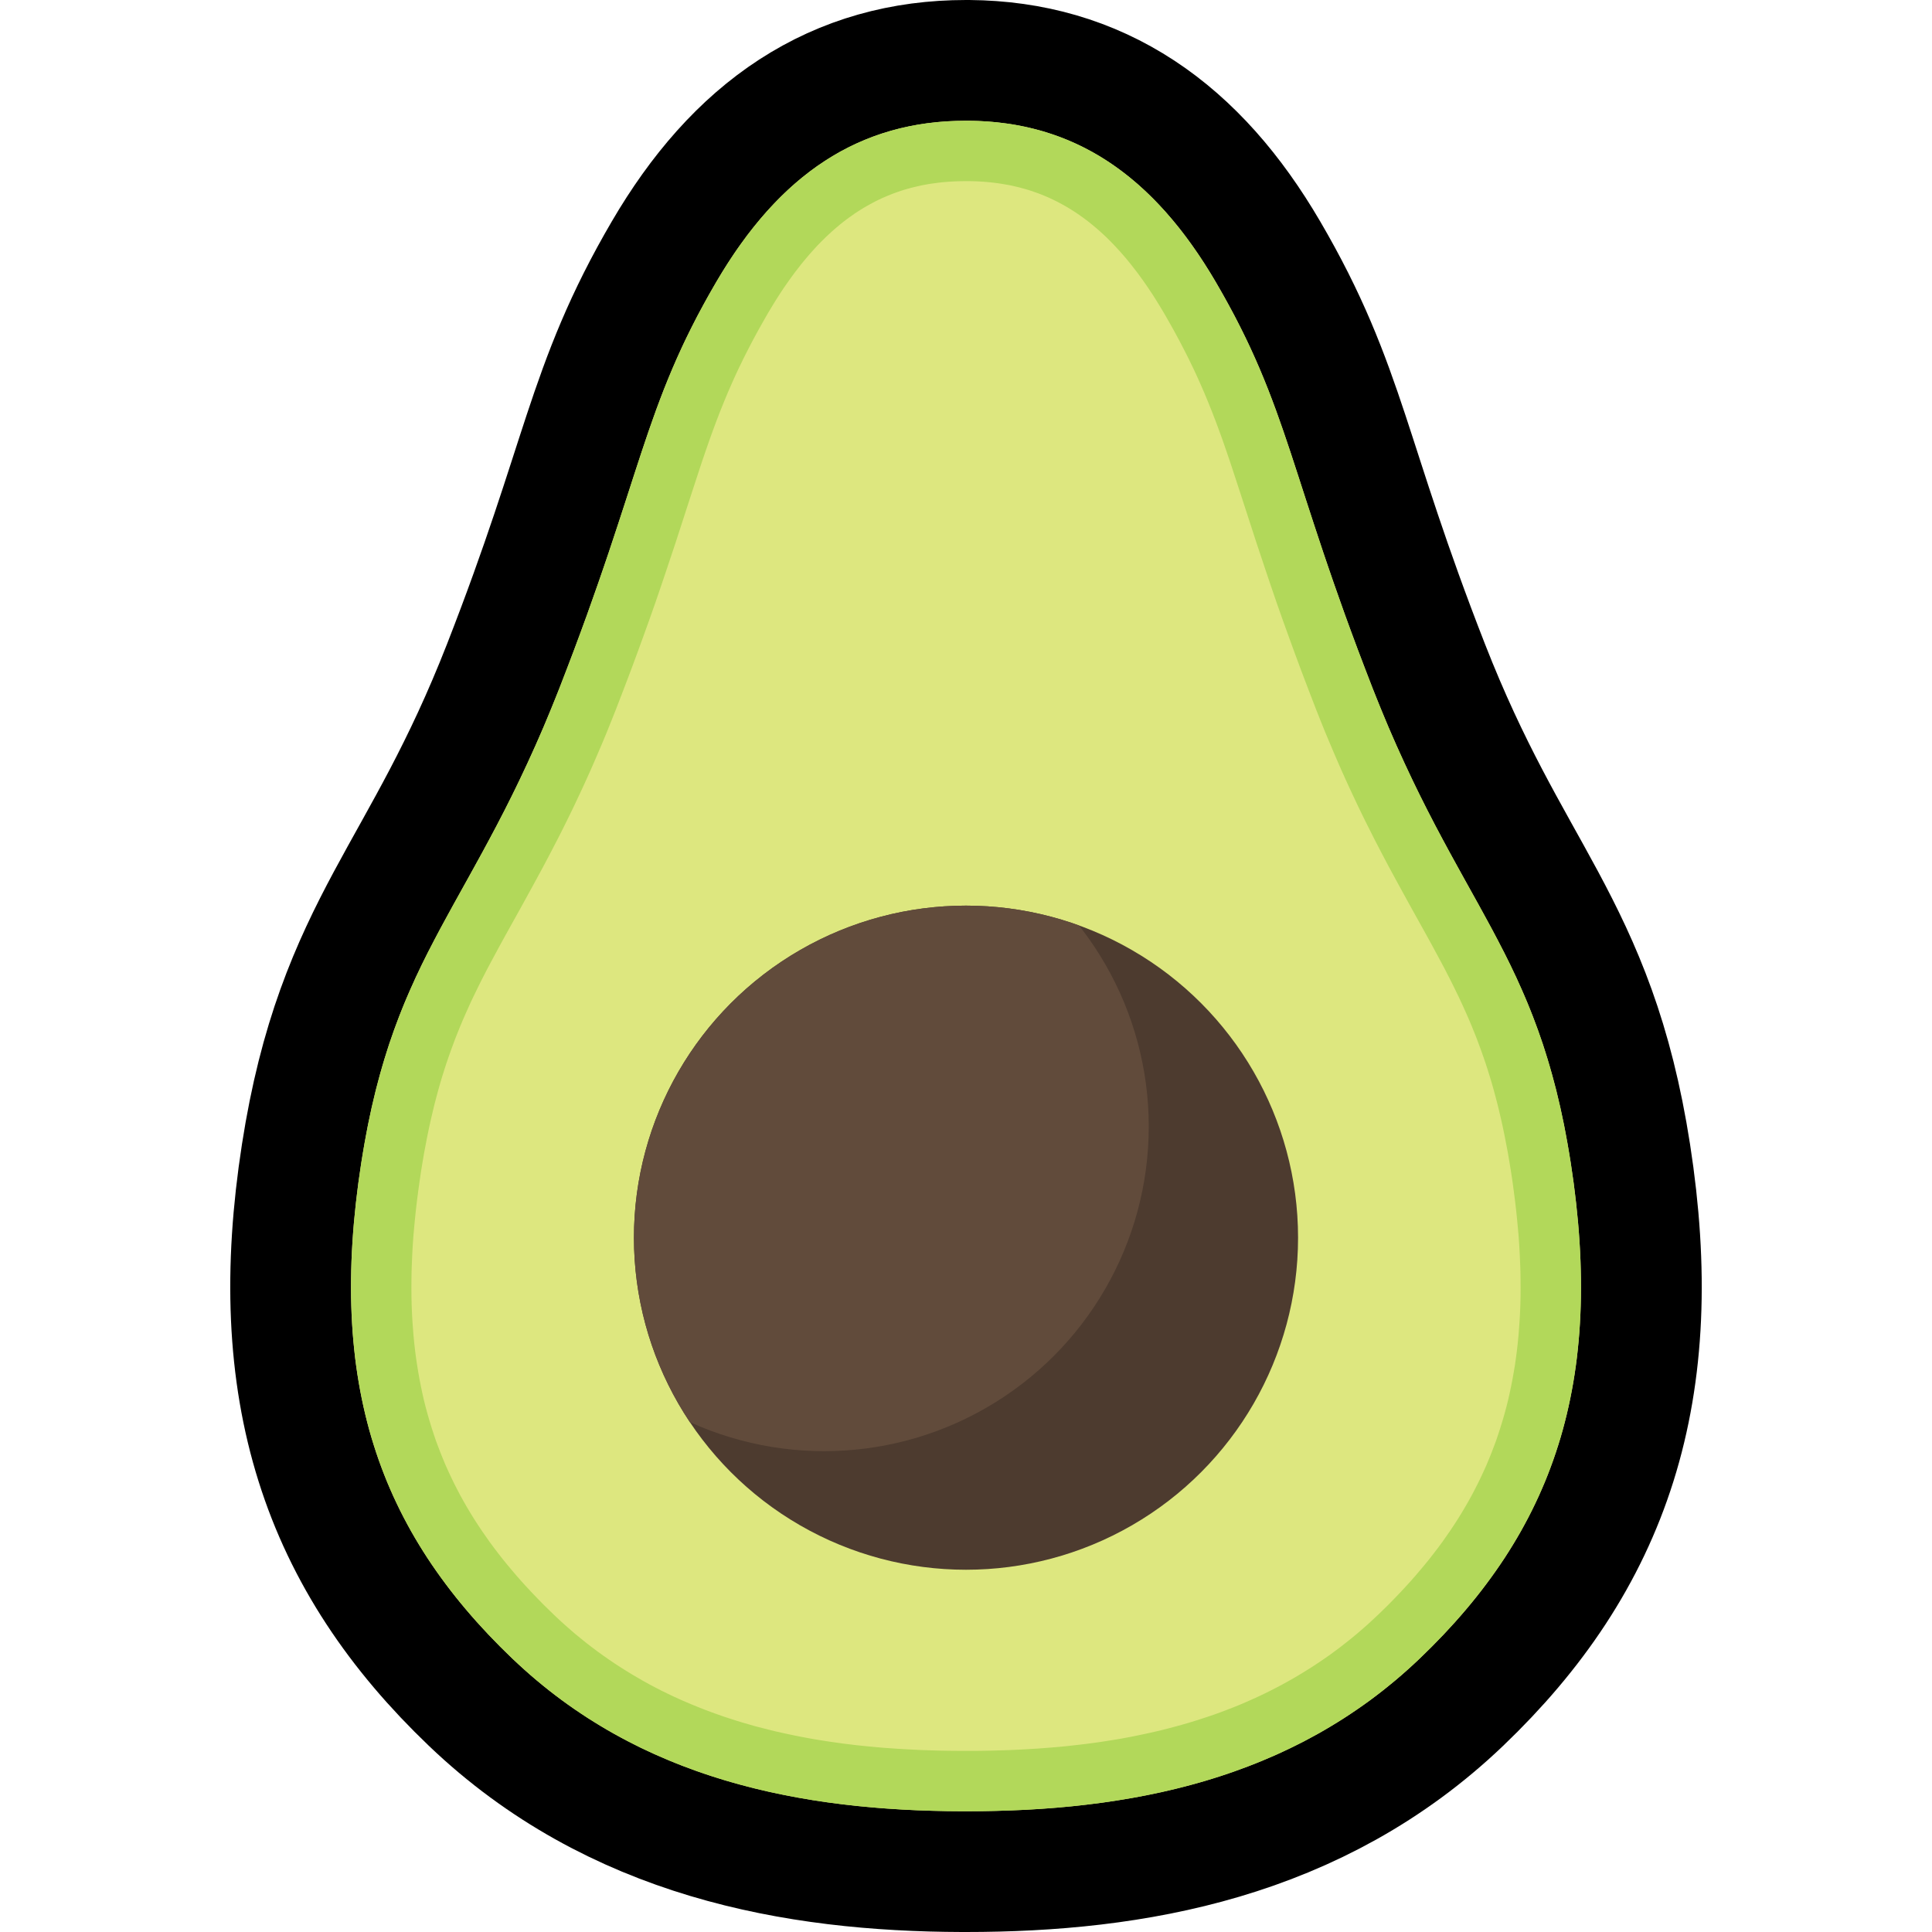
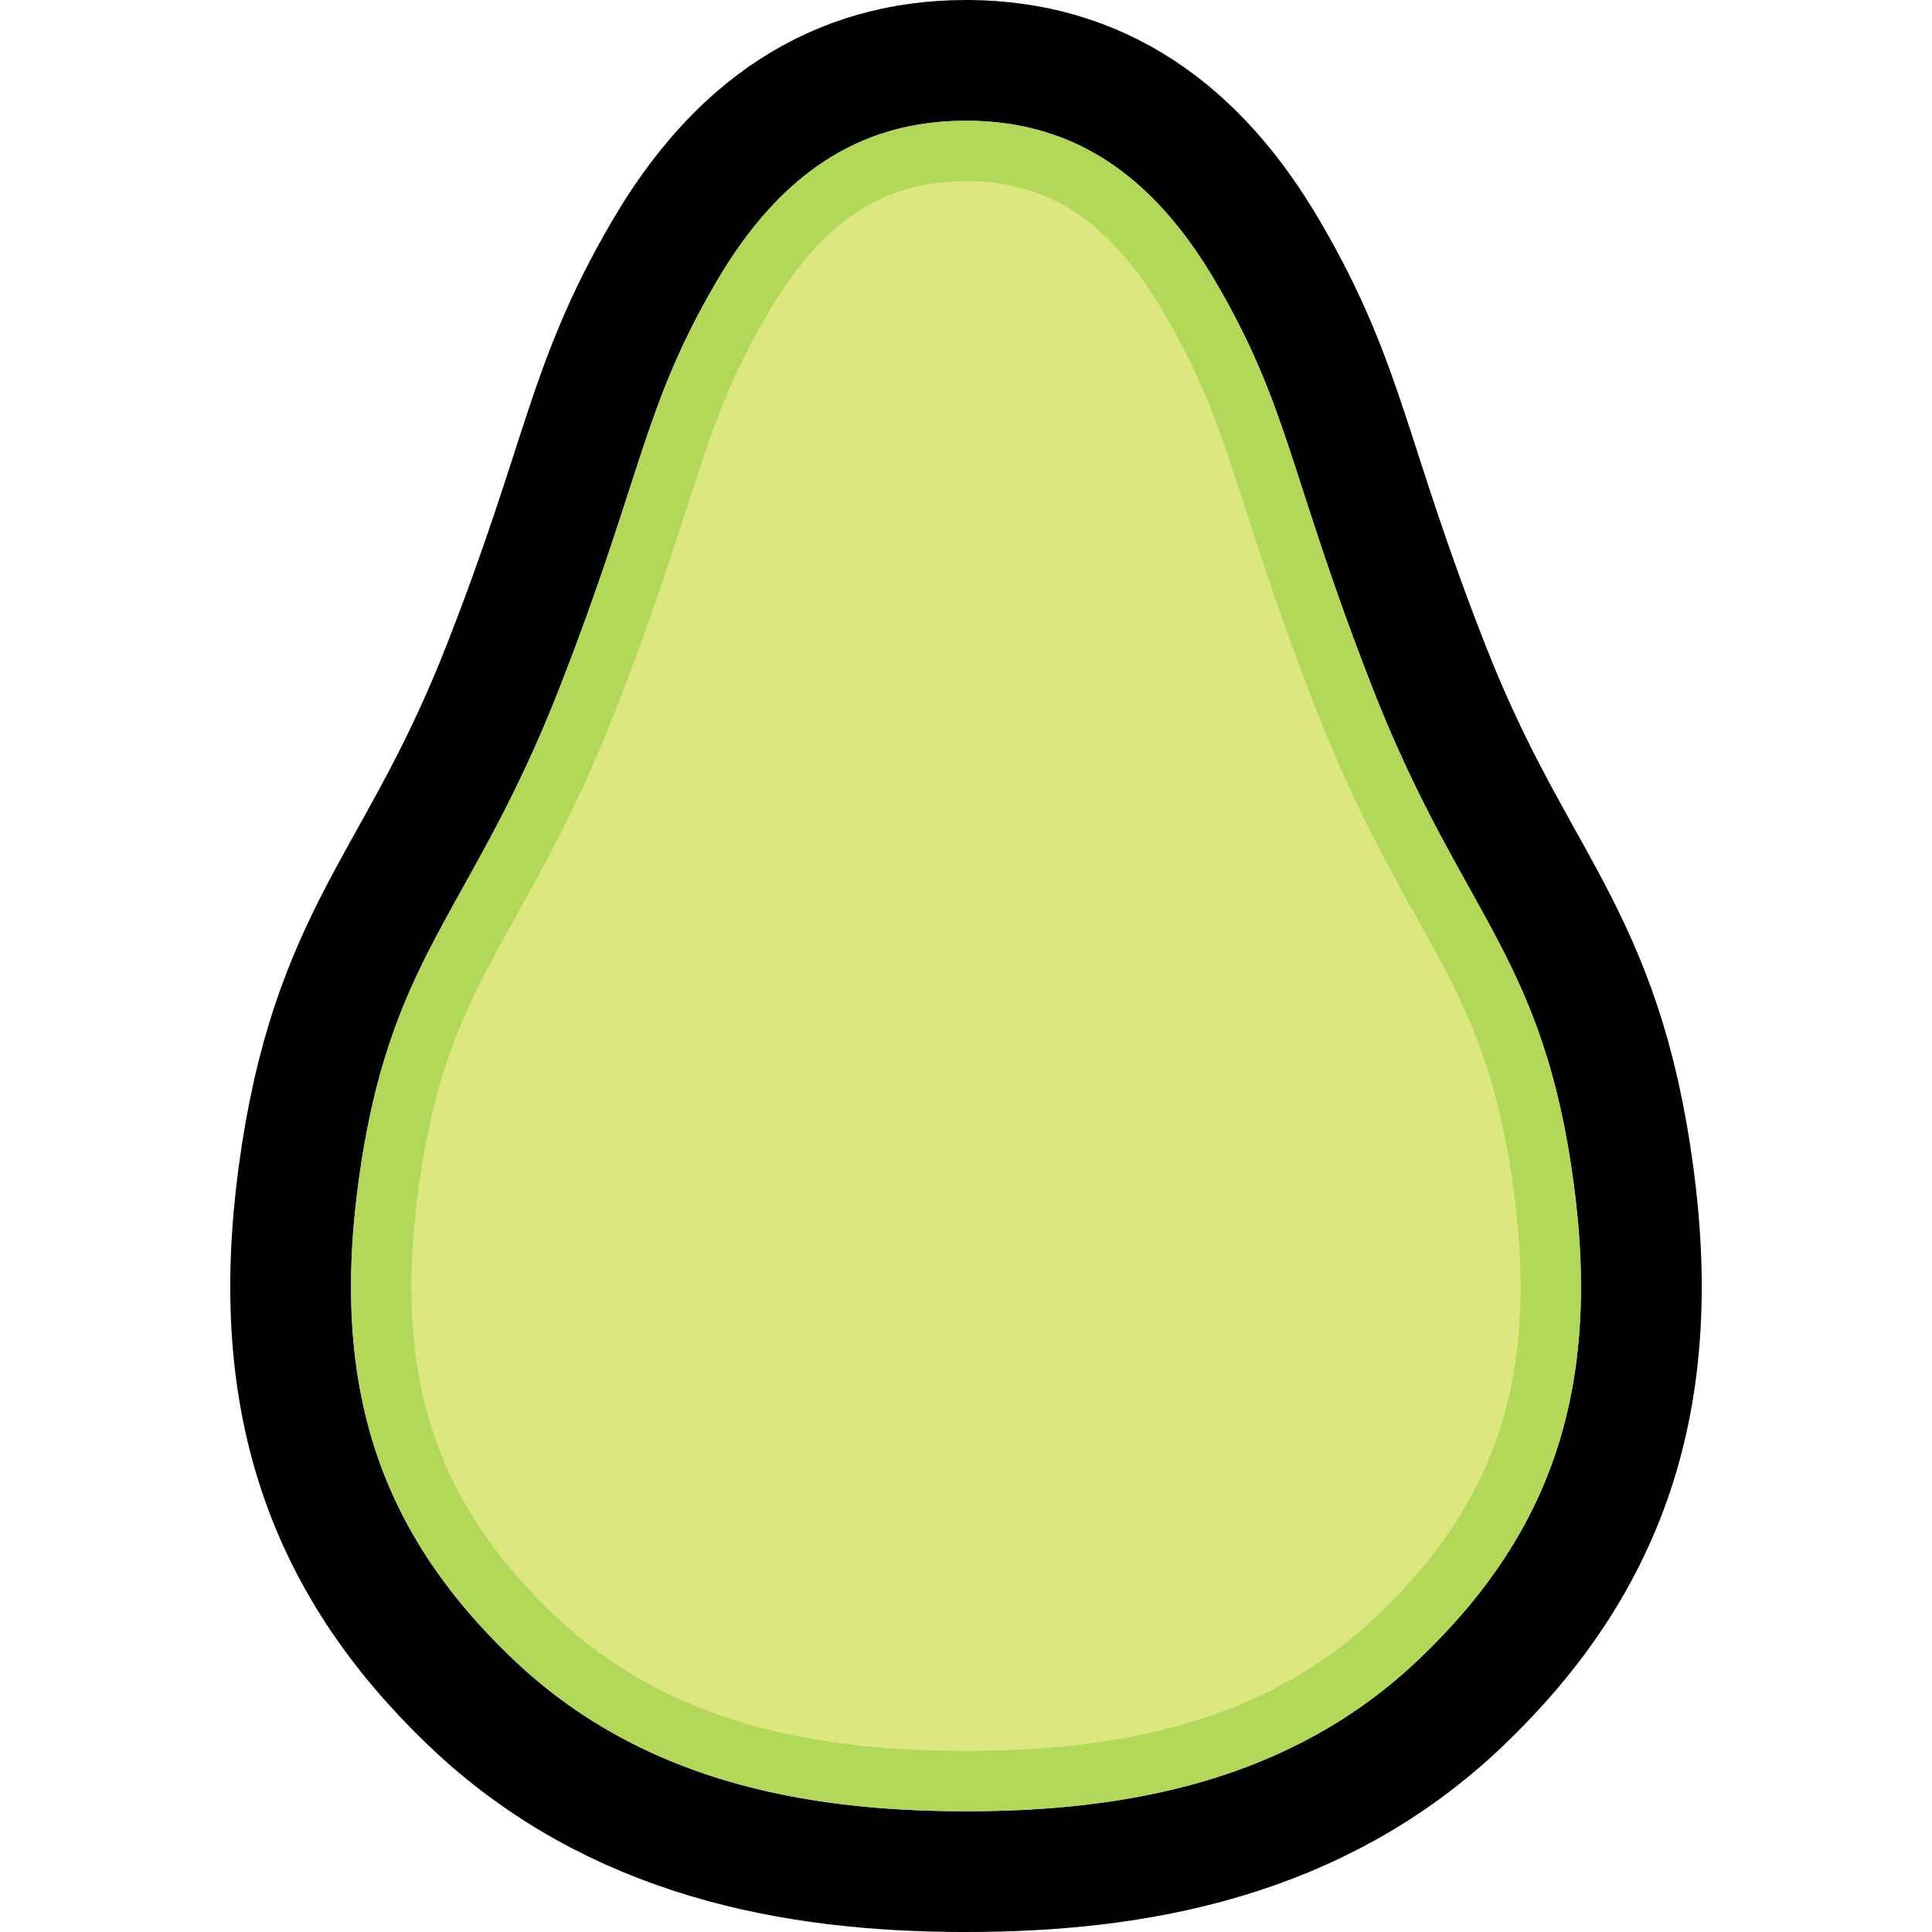
<svg xmlns="http://www.w3.org/2000/svg" width="100%" height="100%" viewBox="0 0 32 32" version="1.1" xml:space="preserve" style="fill-rule:evenodd;clip-rule:evenodd;stroke-linecap:round;stroke-linejoin:round;stroke-miterlimit:1.5;">
  <rect id="avocado" x="0" y="0" width="32" height="32" style="fill:none;" />
  <g id="outline">
    <path d="M15.937,30c-2.65,-0.008 -5.344,-0.515 -7.451,-2.529c-2.22,-2.122 -3.068,-4.57 -2.502,-8.213c0.546,-3.513 1.856,-4.214 3.283,-7.863c1.374,-3.516 1.378,-4.64 2.594,-6.72c1.051,-1.798 2.381,-2.675 4.139,-2.675l0.041,0c1.738,0.014 3.055,0.891 4.098,2.675c1.216,2.08 1.22,3.204 2.594,6.72c1.427,3.649 2.737,4.35 3.283,7.863c0.566,3.643 -0.282,6.091 -2.502,8.213c-2.124,2.03 -4.843,2.529 -7.514,2.529l-0.063,0Z" style="fill:none;stroke:#000;stroke-width:4px;" />
  </g>
  <g id="emoji">
    <path d="M15.937,30c-2.65,-0.008 -5.344,-0.515 -7.451,-2.529c-2.22,-2.122 -3.068,-4.57 -2.502,-8.213c0.546,-3.513 1.856,-4.214 3.283,-7.863c1.374,-3.516 1.378,-4.64 2.594,-6.72c1.051,-1.798 2.381,-2.675 4.139,-2.675l0.041,0c1.738,0.014 3.055,0.891 4.098,2.675c1.216,2.08 1.22,3.204 2.594,6.72c1.427,3.649 2.737,4.35 3.283,7.863c0.566,3.643 -0.282,6.091 -2.502,8.213c-2.124,2.03 -4.843,2.529 -7.514,2.529l-0.063,0Z" style="fill:#dde77f;" />
    <path d="M16.041,2l0.081,0.001l0.081,0.003l0.08,0.004l0.079,0.005l0.079,0.006l0.078,0.008l0.077,0.009l0.077,0.01l0.077,0.011l0.075,0.013l0.076,0.014l0.074,0.015l0.074,0.017l0.074,0.018l0.072,0.019l0.073,0.02l0.072,0.022l0.071,0.023l0.07,0.024l0.07,0.025l0.07,0.027l0.069,0.028l0.068,0.03l0.068,0.03l0.068,0.032l0.066,0.033l0.067,0.035l0.066,0.036l0.065,0.037l0.065,0.038l0.064,0.04l0.063,0.041l0.064,0.042l0.062,0.044l0.063,0.045l0.061,0.046l0.061,0.047l0.061,0.049l0.06,0.05l0.06,0.051l0.059,0.053l0.059,0.054l0.058,0.055l0.058,0.057l0.058,0.058l0.056,0.059l0.057,0.061l0.056,0.061l0.055,0.064l0.055,0.064l0.055,0.066l0.054,0.067l0.054,0.068l0.053,0.07l0.053,0.071l0.052,0.072l0.052,0.074l0.052,0.075l0.051,0.076l0.051,0.078l0.05,0.079l0.05,0.08l0.05,0.082l0.049,0.083l0.056,0.097l0.054,0.095l0.053,0.094l0.051,0.094l0.05,0.092l0.048,0.09l0.047,0.091l0.045,0.089l0.044,0.088l0.043,0.088l0.042,0.087l0.04,0.086l0.039,0.086l0.039,0.086l0.074,0.17l0.071,0.17l0.068,0.169l0.065,0.17l0.064,0.171l0.062,0.173l0.061,0.175l0.061,0.179l0.061,0.182l0.123,0.376l0.129,0.399l0.139,0.425l0.074,0.224l0.077,0.233l0.082,0.242l0.087,0.251l0.092,0.262l0.097,0.273l0.104,0.284l0.11,0.297l0.118,0.309l0.124,0.323l0.067,0.169l0.067,0.164l0.066,0.161l0.066,0.157l0.066,0.153l0.066,0.149l0.066,0.146l0.065,0.142l0.065,0.139l0.064,0.136l0.064,0.133l0.064,0.13l0.064,0.128l0.063,0.125l0.063,0.122l0.062,0.12l0.124,0.233l0.122,0.226l0.12,0.219l0.118,0.213l0.23,0.414l0.111,0.202l0.109,0.201l0.106,0.201l0.052,0.101l0.052,0.1l0.051,0.102l0.05,0.101l0.049,0.103l0.049,0.103l0.047,0.105l0.047,0.105l0.047,0.107l0.045,0.107l0.045,0.11l0.043,0.111l0.043,0.113l0.042,0.114l0.041,0.117l0.041,0.119l0.039,0.121l0.038,0.123l0.038,0.126l0.036,0.129l0.036,0.132l0.035,0.134l0.033,0.138l0.033,0.14l0.031,0.144l0.031,0.148l0.029,0.151l0.028,0.155l0.028,0.158l0.026,0.163l0.025,0.17l0.024,0.168l0.021,0.167l0.019,0.164l0.017,0.163l0.016,0.162l0.013,0.16l0.011,0.158l0.009,0.156l0.007,0.156l0.004,0.153l0.003,0.152l0.001,0.15l-0.001,0.149l-0.004,0.148l-0.005,0.146l-0.008,0.144l-0.009,0.144l-0.012,0.141l-0.014,0.141l-0.015,0.139l-0.018,0.138l-0.02,0.136l-0.022,0.135l-0.024,0.134l-0.026,0.133l-0.028,0.131l-0.03,0.13l-0.032,0.129l-0.034,0.128l-0.036,0.126l-0.039,0.126l-0.04,0.124l-0.042,0.123l-0.045,0.123l-0.046,0.121l-0.048,0.12l-0.051,0.119l-0.052,0.118l-0.055,0.117l-0.057,0.117l-0.058,0.115l-0.061,0.114l-0.062,0.114l-0.065,0.112l-0.067,0.112l-0.069,0.111l-0.07,0.11l-0.073,0.109l-0.075,0.108l-0.077,0.108l-0.079,0.107l-0.08,0.106l-0.083,0.106l-0.085,0.105l-0.087,0.104l-0.089,0.104l-0.091,0.103l-0.093,0.102l-0.095,0.102l-0.097,0.101l-0.099,0.101l-0.101,0.1l-0.103,0.1l-0.1,0.094l-0.101,0.092l-0.102,0.09l-0.102,0.087l-0.104,0.085l-0.104,0.084l-0.105,0.081l-0.105,0.079l-0.107,0.077l-0.107,0.074l-0.108,0.073l-0.108,0.071l-0.11,0.069l-0.11,0.067l-0.11,0.065l-0.112,0.064l-0.112,0.061l-0.112,0.06l-0.113,0.057l-0.114,0.056l-0.114,0.054l-0.115,0.053l-0.116,0.05l-0.116,0.049l-0.116,0.048l-0.117,0.045l-0.118,0.044l-0.118,0.043l-0.118,0.041l-0.119,0.039l-0.119,0.038l-0.12,0.036l-0.12,0.035l-0.121,0.033l-0.121,0.032l-0.121,0.03l-0.121,0.029l-0.122,0.028l-0.122,0.026l-0.123,0.025l-0.123,0.024l-0.123,0.022l-0.123,0.021l-0.124,0.02l-0.123,0.019l-0.124,0.018l-0.125,0.016l-0.124,0.015l-0.124,0.015l-0.125,0.013l-0.125,0.012l-0.125,0.011l-0.125,0.01l-0.125,0.009l-0.125,0.008l-0.125,0.007l-0.126,0.006l-0.125,0.005l-0.125,0.004l-0.126,0.004l-0.125,0.003l-0.126,0.002l-0.125,0.001l-0.125,0l-0.063,0l-0.124,-0.001l-0.124,-0.001l-0.125,-0.003l-0.124,-0.003l-0.124,-0.004l-0.125,-0.004l-0.124,-0.006l-0.124,-0.006l-0.125,-0.008l-0.124,-0.008l-0.124,-0.009l-0.124,-0.011l-0.124,-0.011l-0.124,-0.012l-0.123,-0.014l-0.124,-0.014l-0.123,-0.016l-0.123,-0.016l-0.123,-0.018l-0.123,-0.019l-0.122,-0.021l-0.123,-0.021l-0.122,-0.023l-0.121,-0.024l-0.122,-0.025l-0.121,-0.026l-0.121,-0.028l-0.12,-0.029l-0.121,-0.031l-0.119,-0.032l-0.12,-0.033l-0.119,-0.035l-0.119,-0.036l-0.118,-0.038l-0.118,-0.039l-0.117,-0.041l-0.117,-0.043l-0.117,-0.044l-0.116,-0.045l-0.115,-0.048l-0.115,-0.049l-0.114,-0.05l-0.114,-0.052l-0.114,-0.054l-0.113,-0.056l-0.112,-0.058l-0.111,-0.059l-0.111,-0.061l-0.111,-0.063l-0.109,-0.065l-0.109,-0.067l-0.109,-0.068l-0.107,-0.071l-0.107,-0.072l-0.107,-0.075l-0.105,-0.076l-0.105,-0.079l-0.104,-0.08l-0.103,-0.083l-0.103,-0.085l-0.102,-0.087l-0.1,-0.089l-0.1,-0.091l-0.1,-0.093l-0.103,-0.1l-0.101,-0.1l-0.099,-0.101l-0.097,-0.101l-0.095,-0.102l-0.093,-0.102l-0.091,-0.103l-0.089,-0.104l-0.087,-0.104l-0.085,-0.105l-0.083,-0.106l-0.08,-0.106l-0.079,-0.107l-0.077,-0.108l-0.075,-0.108l-0.073,-0.109l-0.07,-0.11l-0.069,-0.111l-0.067,-0.112l-0.065,-0.112l-0.062,-0.114l-0.061,-0.114l-0.058,-0.115l-0.057,-0.117l-0.055,-0.117l-0.052,-0.118l-0.051,-0.119l-0.048,-0.12l-0.046,-0.121l-0.045,-0.123l-0.042,-0.123l-0.04,-0.124l-0.039,-0.126l-0.036,-0.126l-0.034,-0.128l-0.032,-0.129l-0.03,-0.13l-0.028,-0.131l-0.026,-0.133l-0.024,-0.134l-0.022,-0.135l-0.02,-0.136l-0.018,-0.138l-0.015,-0.139l-0.014,-0.141l-0.012,-0.141l-0.009,-0.144l-0.008,-0.144l-0.005,-0.146l-0.004,-0.148l-0.001,-0.149l0.001,-0.15l0.003,-0.152l0.004,-0.153l0.007,-0.156l0.009,-0.156l0.011,-0.158l0.013,-0.16l0.016,-0.162l0.017,-0.163l0.019,-0.164l0.021,-0.167l0.024,-0.168l0.025,-0.17l0.026,-0.163l0.028,-0.158l0.028,-0.155l0.029,-0.151l0.031,-0.148l0.031,-0.144l0.033,-0.14l0.033,-0.138l0.035,-0.134l0.036,-0.132l0.036,-0.129l0.038,-0.126l0.038,-0.123l0.039,-0.121l0.041,-0.119l0.041,-0.117l0.042,-0.114l0.043,-0.113l0.043,-0.111l0.045,-0.11l0.045,-0.107l0.047,-0.107l0.047,-0.105l0.047,-0.105l0.049,-0.103l0.049,-0.103l0.05,-0.101l0.051,-0.102l0.052,-0.1l0.052,-0.101l0.106,-0.201l0.109,-0.201l0.111,-0.202l0.23,-0.414l0.118,-0.213l0.12,-0.219l0.122,-0.226l0.124,-0.233l0.062,-0.12l0.063,-0.122l0.063,-0.125l0.064,-0.128l0.064,-0.13l0.064,-0.133l0.064,-0.136l0.065,-0.139l0.065,-0.142l0.066,-0.146l0.066,-0.149l0.066,-0.153l0.066,-0.157l0.066,-0.161l0.067,-0.164l0.067,-0.169l0.124,-0.323l0.118,-0.309l0.11,-0.297l0.104,-0.284l0.097,-0.273l0.092,-0.262l0.087,-0.251l0.082,-0.242l0.077,-0.233l0.074,-0.224l0.139,-0.425l0.129,-0.399l0.123,-0.376l0.061,-0.182l0.061,-0.179l0.061,-0.175l0.062,-0.173l0.064,-0.171l0.065,-0.17l0.068,-0.169l0.071,-0.17l0.074,-0.17l0.039,-0.086l0.039,-0.086l0.04,-0.086l0.042,-0.087l0.043,-0.088l0.044,-0.088l0.045,-0.089l0.047,-0.091l0.048,-0.09l0.05,-0.092l0.051,-0.094l0.053,-0.094l0.054,-0.095l0.056,-0.097l0.05,-0.084l0.05,-0.082l0.05,-0.081l0.051,-0.079l0.051,-0.079l0.051,-0.076l0.052,-0.076l0.053,-0.074l0.053,-0.073l0.053,-0.072l0.054,-0.07l0.054,-0.068l0.055,-0.068l0.055,-0.066l0.055,-0.065l0.056,-0.063l0.057,-0.063l0.057,-0.06l0.057,-0.06l0.058,-0.058l0.058,-0.057l0.059,-0.055l0.059,-0.055l0.06,-0.052l0.06,-0.052l0.061,-0.05l0.062,-0.049l0.061,-0.048l0.063,-0.046l0.062,-0.045l0.064,-0.043l0.064,-0.043l0.064,-0.041l0.065,-0.039l0.065,-0.039l0.066,-0.037l0.066,-0.035l0.067,-0.035l0.068,-0.033l0.068,-0.032l0.069,-0.03l0.069,-0.029l0.07,-0.028l0.07,-0.027l0.071,-0.025l0.071,-0.024l0.072,-0.022l0.072,-0.022l0.074,-0.02l0.073,-0.019l0.074,-0.017l0.075,-0.016l0.076,-0.015l0.076,-0.014l0.076,-0.012l0.078,-0.011l0.077,-0.009l0.079,-0.009l0.079,-0.007l0.079,-0.006l0.081,-0.004l0.08,-0.003l0.082,-0.002l0.082,-0.001l0.041,0Zm-0.107,1.001l-0.066,0.001l-0.065,0.003l-0.063,0.003l-0.063,0.005l-0.062,0.005l-0.062,0.007l-0.061,0.008l-0.059,0.008l-0.06,0.009l-0.058,0.011l-0.058,0.011l-0.057,0.013l-0.056,0.013l-0.056,0.014l-0.055,0.015l-0.055,0.016l-0.054,0.017l-0.053,0.018l-0.053,0.019l-0.053,0.02l-0.052,0.021l-0.052,0.022l-0.051,0.022l-0.051,0.024l-0.051,0.025l-0.05,0.026l-0.05,0.027l-0.05,0.028l-0.05,0.029l-0.049,0.03l-0.049,0.031l-0.049,0.032l-0.048,0.034l-0.048,0.034l-0.049,0.036l-0.048,0.037l-0.048,0.038l-0.047,0.04l-0.048,0.04l-0.047,0.042l-0.048,0.044l-0.047,0.044l-0.047,0.046l-0.047,0.047l-0.047,0.048l-0.046,0.05l-0.047,0.052l-0.046,0.052l-0.046,0.054l-0.047,0.056l-0.046,0.057l-0.045,0.058l-0.046,0.059l-0.046,0.062l-0.045,0.062l-0.045,0.064l-0.046,0.066l-0.045,0.067l-0.044,0.068l-0.045,0.07l-0.044,0.071l-0.044,0.073l-0.045,0.075l-0.052,0.09l-0.05,0.089l-0.05,0.088l-0.047,0.086l-0.046,0.085l-0.044,0.084l-0.043,0.083l-0.042,0.082l-0.04,0.08l-0.039,0.081l-0.039,0.08l-0.037,0.079l-0.036,0.079l-0.034,0.076l-0.069,0.158l-0.065,0.156l-0.063,0.157l-0.061,0.158l-0.06,0.161l-0.059,0.164l-0.058,0.167l-0.059,0.172l-0.058,0.176l-0.122,0.372l-0.129,0.398l-0.139,0.428l-0.076,0.227l-0.079,0.237l-0.083,0.246l-0.088,0.257l-0.094,0.267l-0.1,0.278l-0.106,0.291l-0.112,0.302l-0.12,0.316l-0.127,0.329l-0.07,0.176l-0.069,0.172l-0.069,0.167l-0.07,0.164l-0.069,0.16l-0.068,0.156l-0.069,0.153l-0.068,0.149l-0.068,0.145l-0.067,0.142l-0.067,0.139l-0.067,0.136l-0.066,0.133l-0.066,0.13l-0.066,0.127l-0.065,0.126l-0.127,0.24l-0.126,0.232l-0.122,0.223l-0.119,0.216l-0.229,0.412l-0.109,0.198l-0.105,0.195l-0.103,0.192l-0.048,0.094l-0.049,0.095l-0.047,0.094l-0.046,0.095l-0.046,0.094l-0.045,0.095l-0.043,0.096l-0.043,0.096l-0.042,0.096l-0.041,0.098l-0.04,0.099l-0.04,0.1l-0.038,0.102l-0.038,0.103l-0.037,0.105l-0.037,0.107l-0.035,0.109l-0.035,0.111l-0.034,0.114l-0.033,0.117l-0.032,0.12l-0.032,0.122l-0.03,0.126l-0.03,0.129l-0.029,0.132l-0.028,0.136l-0.027,0.141l-0.027,0.143l-0.025,0.148l-0.025,0.153l-0.023,0.159l-0.022,0.158l-0.02,0.155l-0.018,0.154l-0.016,0.152l-0.014,0.149l-0.013,0.148l-0.01,0.146l-0.008,0.144l-0.006,0.142l-0.005,0.141l-0.002,0.138l-0.001,0.137l0.001,0.135l0.003,0.134l0.005,0.131l0.007,0.13l0.009,0.128l0.01,0.127l0.012,0.125l0.014,0.124l0.016,0.122l0.018,0.12l0.019,0.119l0.021,0.118l0.023,0.116l0.024,0.115l0.026,0.114l0.028,0.112l0.03,0.111l0.032,0.11l0.033,0.109l0.035,0.108l0.036,0.107l0.039,0.105l0.04,0.105l0.042,0.104l0.043,0.103l0.046,0.102l0.047,0.101l0.049,0.101l0.051,0.1l0.052,0.099l0.055,0.099l0.056,0.098l0.058,0.097l0.06,0.097l0.062,0.096l0.064,0.096l0.066,0.095l0.067,0.095l0.07,0.095l0.072,0.094l0.073,0.094l0.076,0.093l0.078,0.093l0.079,0.093l0.082,0.093l0.084,0.092l0.086,0.092l0.088,0.092l0.09,0.092l0.092,0.091l0.094,0.091l0.088,0.083l0.088,0.08l0.089,0.078l0.089,0.077l0.091,0.074l0.09,0.073l0.092,0.071l0.092,0.069l0.093,0.067l0.093,0.065l0.094,0.064l0.095,0.062l0.095,0.06l0.096,0.059l0.097,0.057l0.097,0.056l0.098,0.054l0.098,0.052l0.099,0.051l0.1,0.049l0.1,0.048l0.101,0.046l0.102,0.045l0.102,0.043l0.103,0.042l0.103,0.041l0.104,0.039l0.105,0.038l0.105,0.037l0.106,0.035l0.106,0.034l0.107,0.033l0.107,0.031l0.108,0.031l0.109,0.028l0.109,0.028l0.109,0.027l0.11,0.025l0.111,0.024l0.111,0.023l0.111,0.022l0.112,0.021l0.112,0.02l0.113,0.018l0.113,0.018l0.114,0.016l0.114,0.016l0.114,0.014l0.115,0.014l0.115,0.012l0.115,0.011l0.116,0.011l0.116,0.01l0.116,0.008l0.117,0.008l0.117,0.007l0.117,0.006l0.117,0.006l0.117,0.004l0.118,0.004l0.118,0.003l0.118,0.002l0.118,0.001l0.119,0.001l0.058,0l0.12,0l0.119,-0.001l0.12,-0.002l0.118,-0.003l0.119,-0.003l0.118,-0.004l0.119,-0.005l0.118,-0.006l0.118,-0.007l0.117,-0.007l0.118,-0.009l0.117,-0.009l0.116,-0.01l0.117,-0.011l0.116,-0.013l0.116,-0.013l0.115,-0.014l0.115,-0.015l0.115,-0.016l0.114,-0.018l0.114,-0.018l0.113,-0.019l0.113,-0.021l0.112,-0.022l0.112,-0.023l0.112,-0.024l0.111,-0.025l0.11,-0.026l0.11,-0.028l0.11,-0.029l0.109,-0.03l0.108,-0.031l0.108,-0.033l0.107,-0.034l0.107,-0.035l0.106,-0.036l0.106,-0.038l0.105,-0.04l0.104,-0.04l0.104,-0.042l0.103,-0.044l0.102,-0.045l0.102,-0.046l0.101,-0.048l0.101,-0.05l0.1,-0.051l0.099,-0.052l0.099,-0.055l0.098,-0.055l0.097,-0.058l0.097,-0.059l0.096,-0.06l0.096,-0.063l0.095,-0.064l0.094,-0.065l0.093,-0.068l0.093,-0.069l0.092,-0.072l0.092,-0.073l0.091,-0.075l0.09,-0.077l0.09,-0.079l0.088,-0.081l0.089,-0.083l0.094,-0.091l0.092,-0.091l0.09,-0.092l0.088,-0.092l0.086,-0.092l0.084,-0.092l0.082,-0.093l0.079,-0.093l0.078,-0.093l0.076,-0.093l0.073,-0.094l0.072,-0.094l0.07,-0.095l0.067,-0.095l0.066,-0.095l0.064,-0.096l0.062,-0.096l0.06,-0.097l0.058,-0.098l0.056,-0.097l0.055,-0.099l0.052,-0.099l0.051,-0.1l0.049,-0.101l0.047,-0.101l0.046,-0.102l0.043,-0.103l0.042,-0.104l0.04,-0.105l0.039,-0.105l0.036,-0.107l0.035,-0.108l0.033,-0.109l0.032,-0.11l0.03,-0.111l0.028,-0.112l0.026,-0.114l0.024,-0.115l0.023,-0.116l0.021,-0.118l0.02,-0.119l0.017,-0.12l0.016,-0.122l0.014,-0.124l0.012,-0.125l0.01,-0.127l0.009,-0.128l0.007,-0.13l0.005,-0.131l0.003,-0.134l0.001,-0.135l-0.001,-0.137l-0.002,-0.138l-0.005,-0.141l-0.006,-0.142l-0.008,-0.144l-0.01,-0.146l-0.013,-0.148l-0.014,-0.149l-0.016,-0.152l-0.018,-0.154l-0.02,-0.155l-0.021,-0.158l-0.024,-0.159l-0.025,-0.153l-0.025,-0.148l-0.027,-0.143l-0.027,-0.141l-0.028,-0.136l-0.029,-0.132l-0.03,-0.129l-0.03,-0.126l-0.032,-0.122l-0.032,-0.12l-0.033,-0.117l-0.034,-0.113l-0.035,-0.112l-0.035,-0.109l-0.037,-0.107l-0.037,-0.105l-0.038,-0.103l-0.038,-0.102l-0.04,-0.1l-0.04,-0.099l-0.041,-0.098l-0.042,-0.096l-0.043,-0.096l-0.044,-0.096l-0.044,-0.095l-0.046,-0.094l-0.046,-0.095l-0.047,-0.094l-0.049,-0.095l-0.048,-0.094l-0.103,-0.192l-0.105,-0.195l-0.109,-0.198l-0.229,-0.412l-0.119,-0.216l-0.122,-0.223l-0.126,-0.232l-0.127,-0.24l-0.065,-0.126l-0.066,-0.127l-0.065,-0.13l-0.067,-0.133l-0.067,-0.136l-0.067,-0.139l-0.067,-0.142l-0.068,-0.145l-0.068,-0.149l-0.069,-0.153l-0.068,-0.156l-0.069,-0.16l-0.069,-0.164l-0.07,-0.167l-0.069,-0.172l-0.07,-0.176l-0.127,-0.329l-0.12,-0.316l-0.112,-0.302l-0.106,-0.291l-0.1,-0.278l-0.094,-0.267l-0.088,-0.257l-0.083,-0.246l-0.079,-0.237l-0.076,-0.227l-0.139,-0.428l-0.129,-0.398l-0.122,-0.372l-0.058,-0.176l-0.059,-0.172l-0.058,-0.168l-0.059,-0.163l-0.06,-0.161l-0.061,-0.158l-0.063,-0.157l-0.065,-0.156l-0.069,-0.158l-0.034,-0.076l-0.036,-0.079l-0.037,-0.079l-0.039,-0.08l-0.039,-0.081l-0.04,-0.08l-0.042,-0.082l-0.043,-0.083l-0.044,-0.084l-0.046,-0.085l-0.047,-0.086l-0.05,-0.088l-0.05,-0.089l-0.052,-0.09l-0.044,-0.074l-0.044,-0.072l-0.044,-0.071l-0.044,-0.07l-0.045,-0.068l-0.044,-0.066l-0.045,-0.065l-0.045,-0.064l-0.045,-0.062l-0.045,-0.061l-0.046,-0.059l-0.045,-0.058l-0.046,-0.057l-0.045,-0.055l-0.046,-0.053l-0.046,-0.053l-0.047,-0.051l-0.046,-0.05l-0.046,-0.048l-0.047,-0.047l-0.046,-0.046l-0.047,-0.044l-0.047,-0.043l-0.047,-0.042l-0.047,-0.04l-0.048,-0.04l-0.047,-0.038l-0.048,-0.037l-0.048,-0.036l-0.048,-0.034l-0.048,-0.034l-0.048,-0.032l-0.049,-0.031l-0.048,-0.03l-0.049,-0.029l-0.05,-0.028l-0.049,-0.027l-0.05,-0.026l-0.05,-0.025l-0.051,-0.024l-0.05,-0.023l-0.052,-0.022l-0.051,-0.021l-0.052,-0.02l-0.053,-0.019l-0.053,-0.018l-0.053,-0.018l-0.054,-0.016l-0.055,-0.015l-0.055,-0.015l-0.056,-0.013l-0.056,-0.013l-0.057,-0.012l-0.058,-0.01l-0.058,-0.01l-0.059,-0.009l-0.06,-0.008l-0.061,-0.007l-0.061,-0.006l-0.062,-0.005l-0.063,-0.004l-0.064,-0.003l-0.064,-0.002l-0.068,-0.001l-0.029,0l-0.068,0.001Z" style="fill:#b2d85a;" />
  </g>
-   <circle cx="16" cy="20.5" r="5.5" style="fill:#4d3b2f;" />
  <clipPath id="_clip1">
-     <circle cx="16" cy="20.5" r="5.5" />
-   </clipPath>
+     </clipPath>
  <g clip-path="url(#_clip1)">
    <circle cx="13.65" cy="18.659" r="5.377" style="fill:#614b3b;" />
  </g>
</svg>